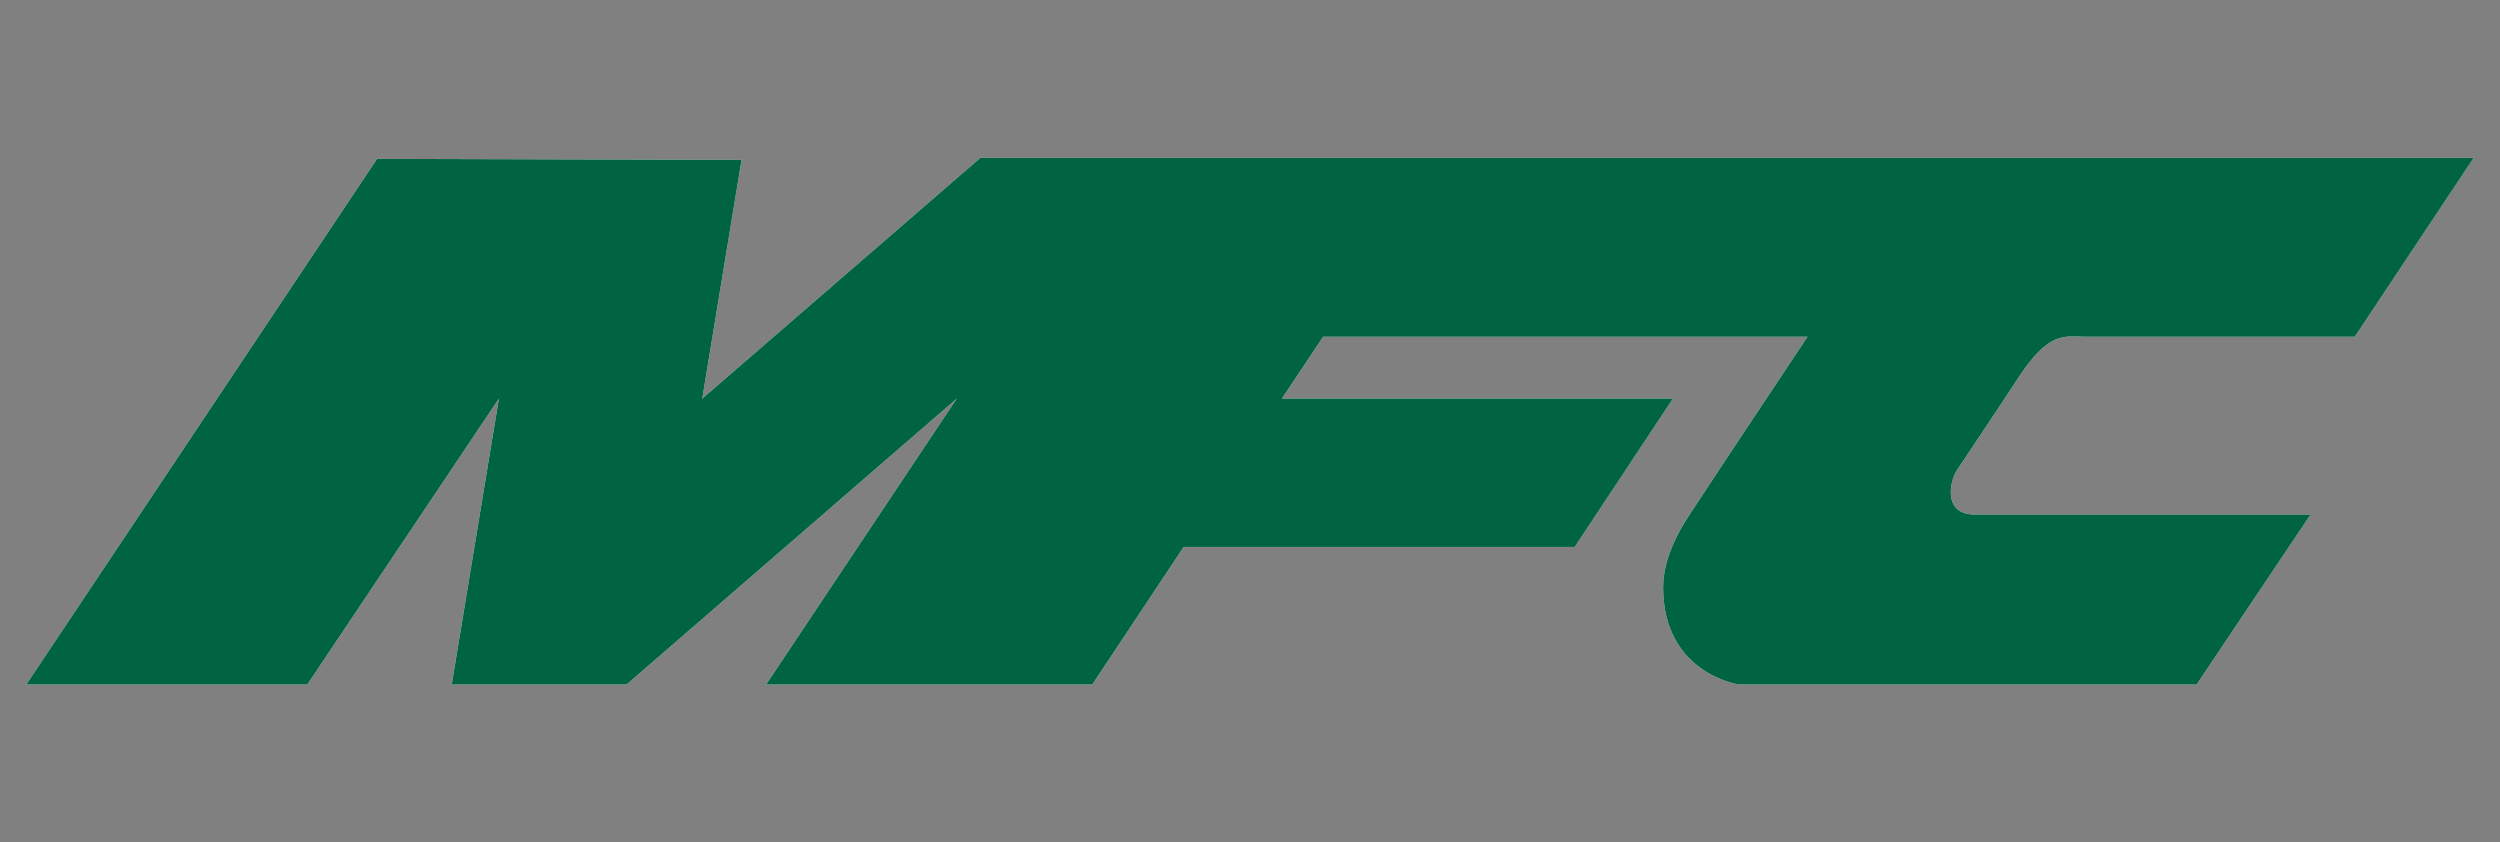
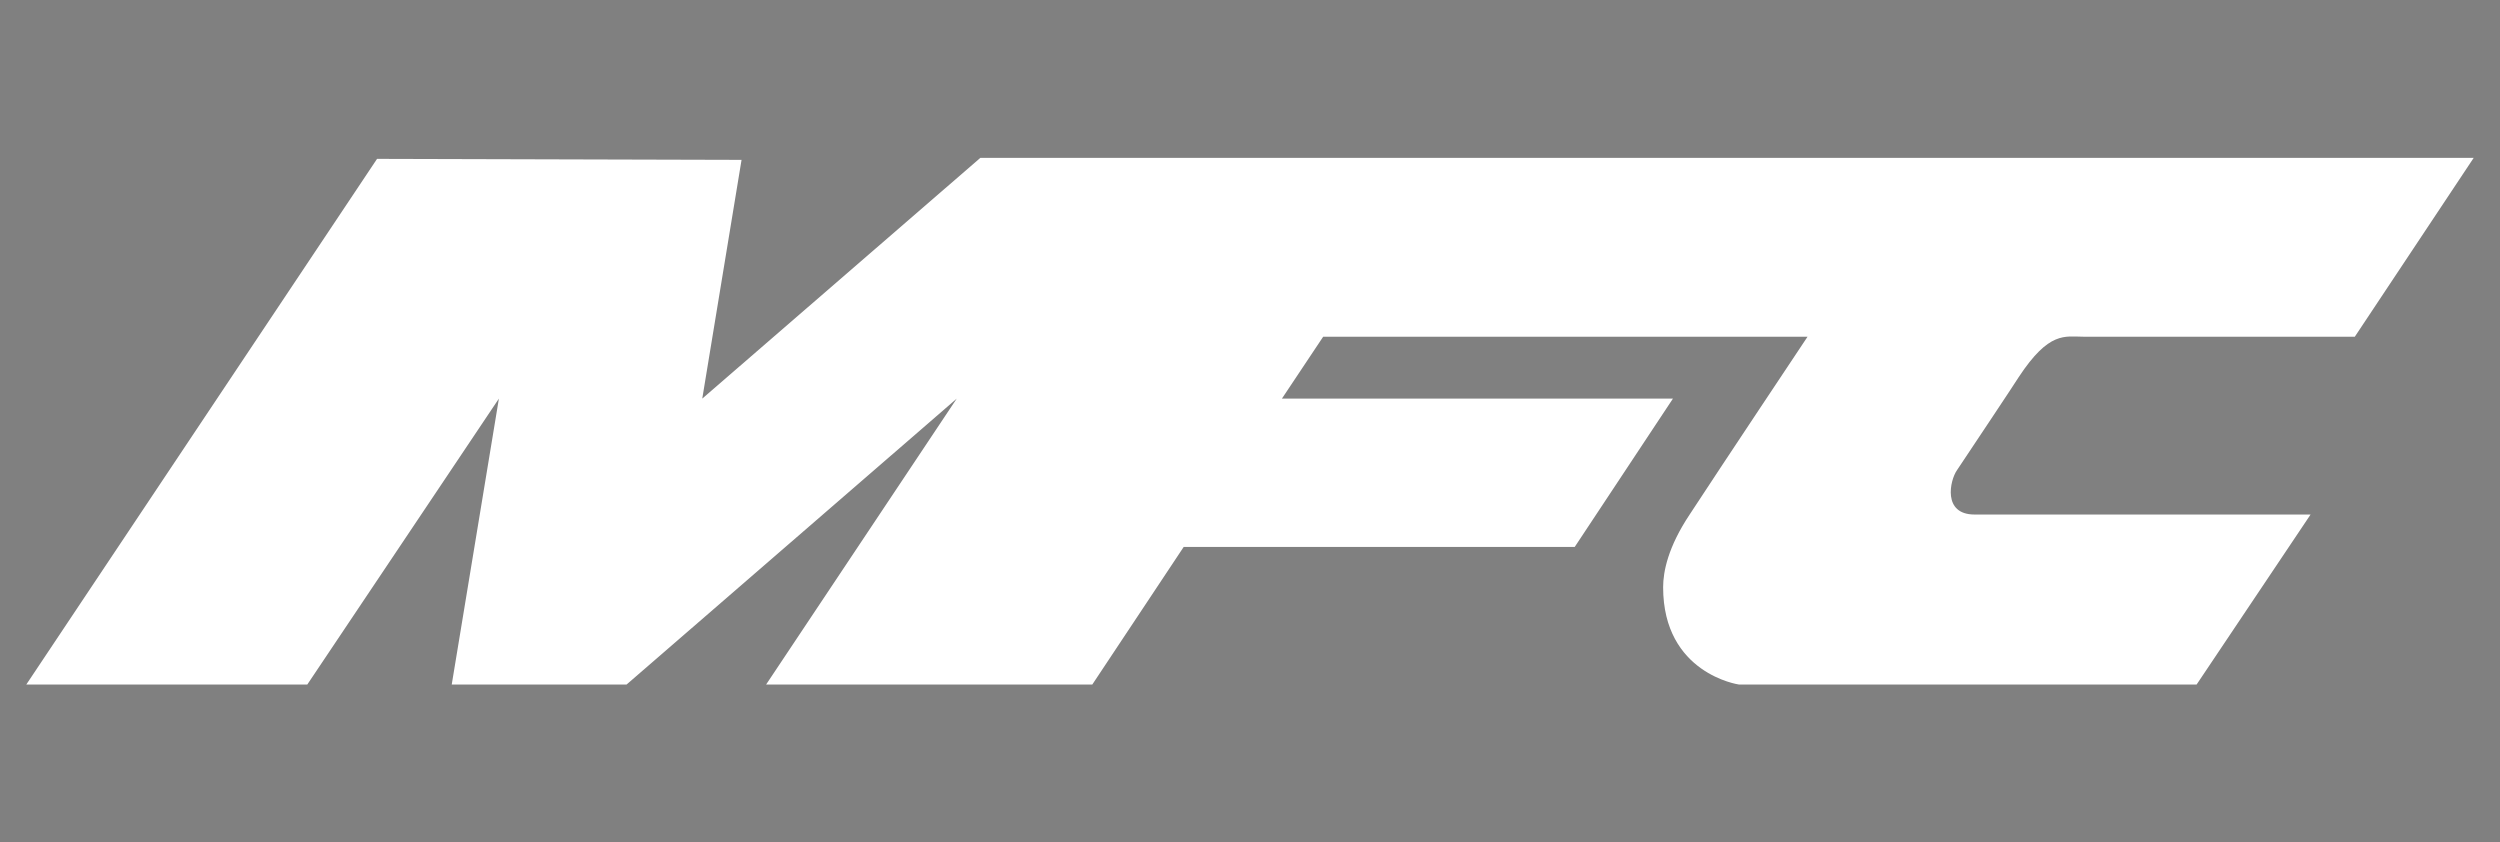
<svg xmlns="http://www.w3.org/2000/svg" width="95" height="32" viewBox="0 0 95 32" fill="none">
  <rect x="0" y="0" width="95" height="32" fill="#808080" stroke="none" />
  <path d="M1 26.011L14.328 6.037L28.179 6.075L26.686 15.147L37.252 6H94L89.483 12.795C89.483 12.795 81.792 12.795 79.178 12.795C78.469 12.795 77.871 12.571 76.714 14.326C76.602 14.512 74.96 16.976 74.362 17.872C74.101 18.246 73.802 19.552 75.034 19.552H87.802L83.472 26.011H66.074C66.074 26.011 63.199 25.601 63.199 22.315C63.199 21.718 63.386 20.784 64.207 19.552C65.327 17.835 68.687 12.795 68.687 12.795H50.281L48.713 15.147H63.572L59.839 20.784H44.98L41.508 26.011H29.113L36.356 15.147L23.811 26.011H17.166L18.958 15.147L11.678 26.011H1Z" fill="white" />
-   <path d="M1 26.011L14.328 6.037L28.179 6.075L26.686 15.147L37.252 6H94L89.483 12.795C89.483 12.795 81.792 12.795 79.178 12.795C78.469 12.795 77.871 12.571 76.714 14.326C76.602 14.512 74.96 16.976 74.362 17.872C74.101 18.246 73.802 19.552 75.034 19.552H87.802L83.472 26.011H66.074C66.074 26.011 63.199 25.601 63.199 22.315C63.199 21.718 63.386 20.784 64.207 19.552C65.327 17.835 68.687 12.795 68.687 12.795H50.281L48.713 15.147H63.572L59.839 20.784H44.98L41.508 26.011H29.113L36.356 15.147L23.811 26.011H17.166L18.958 15.147L11.678 26.011H1Z" fill="#006341" />
</svg>